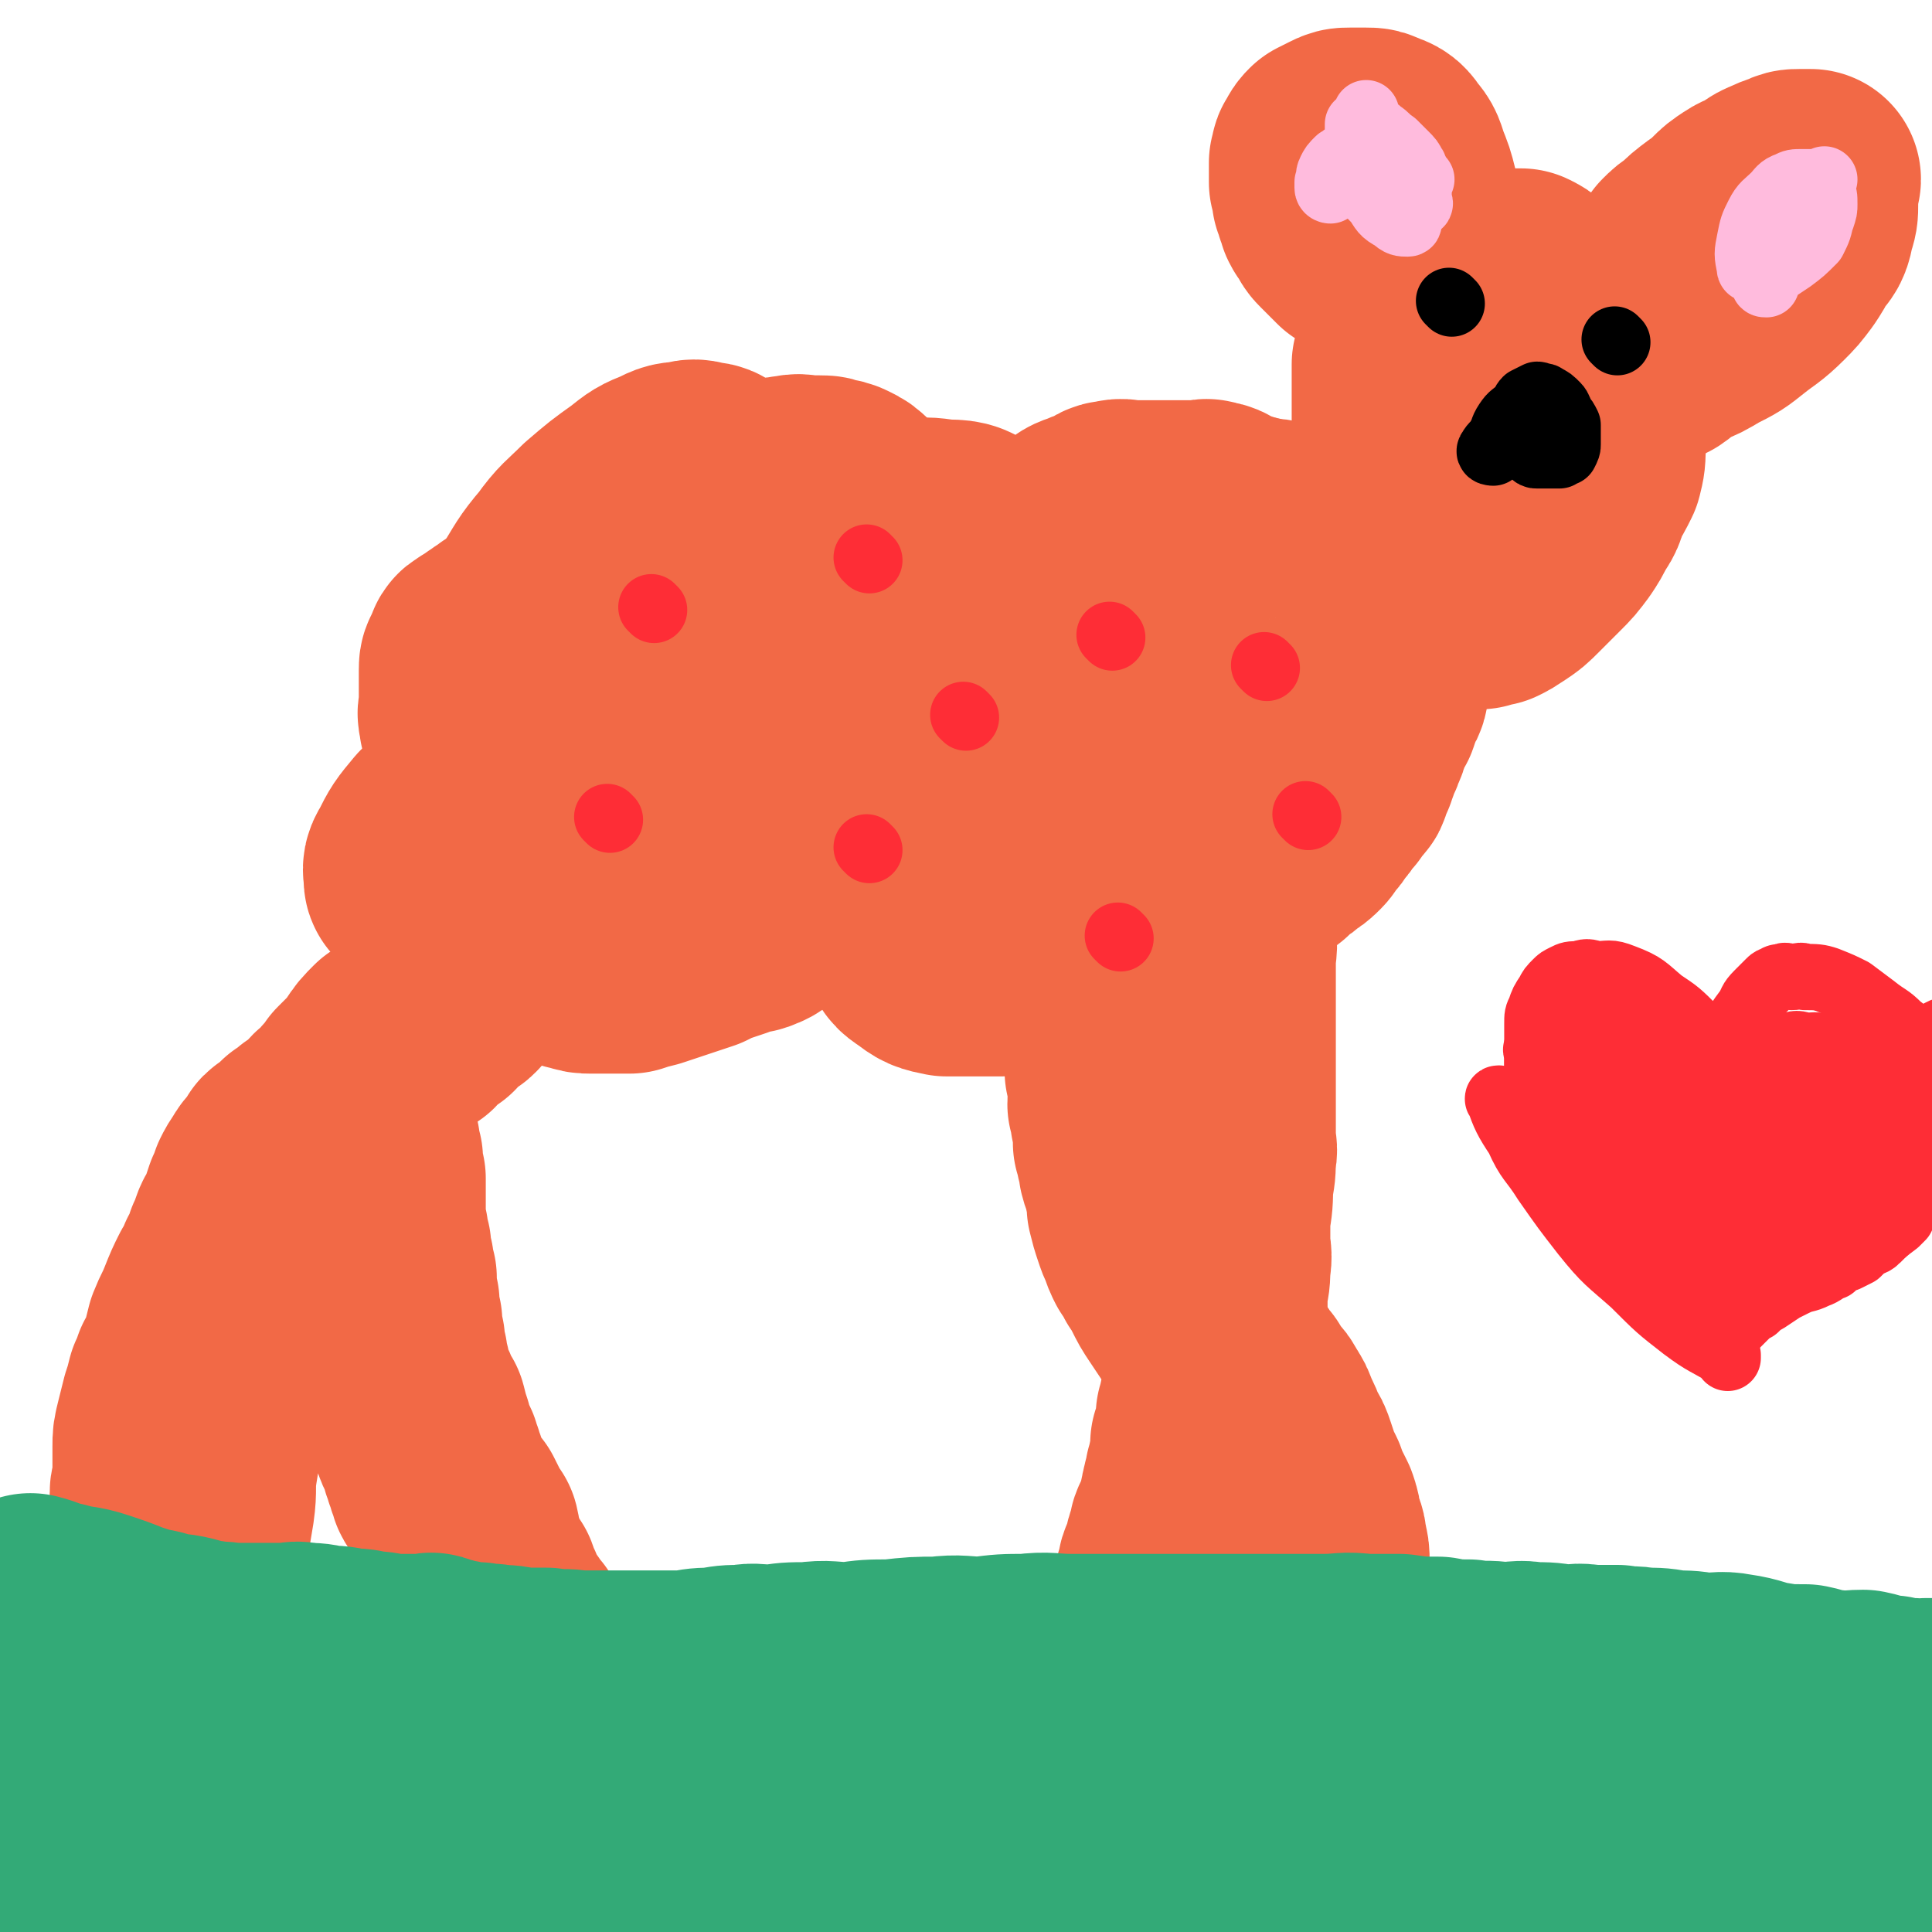
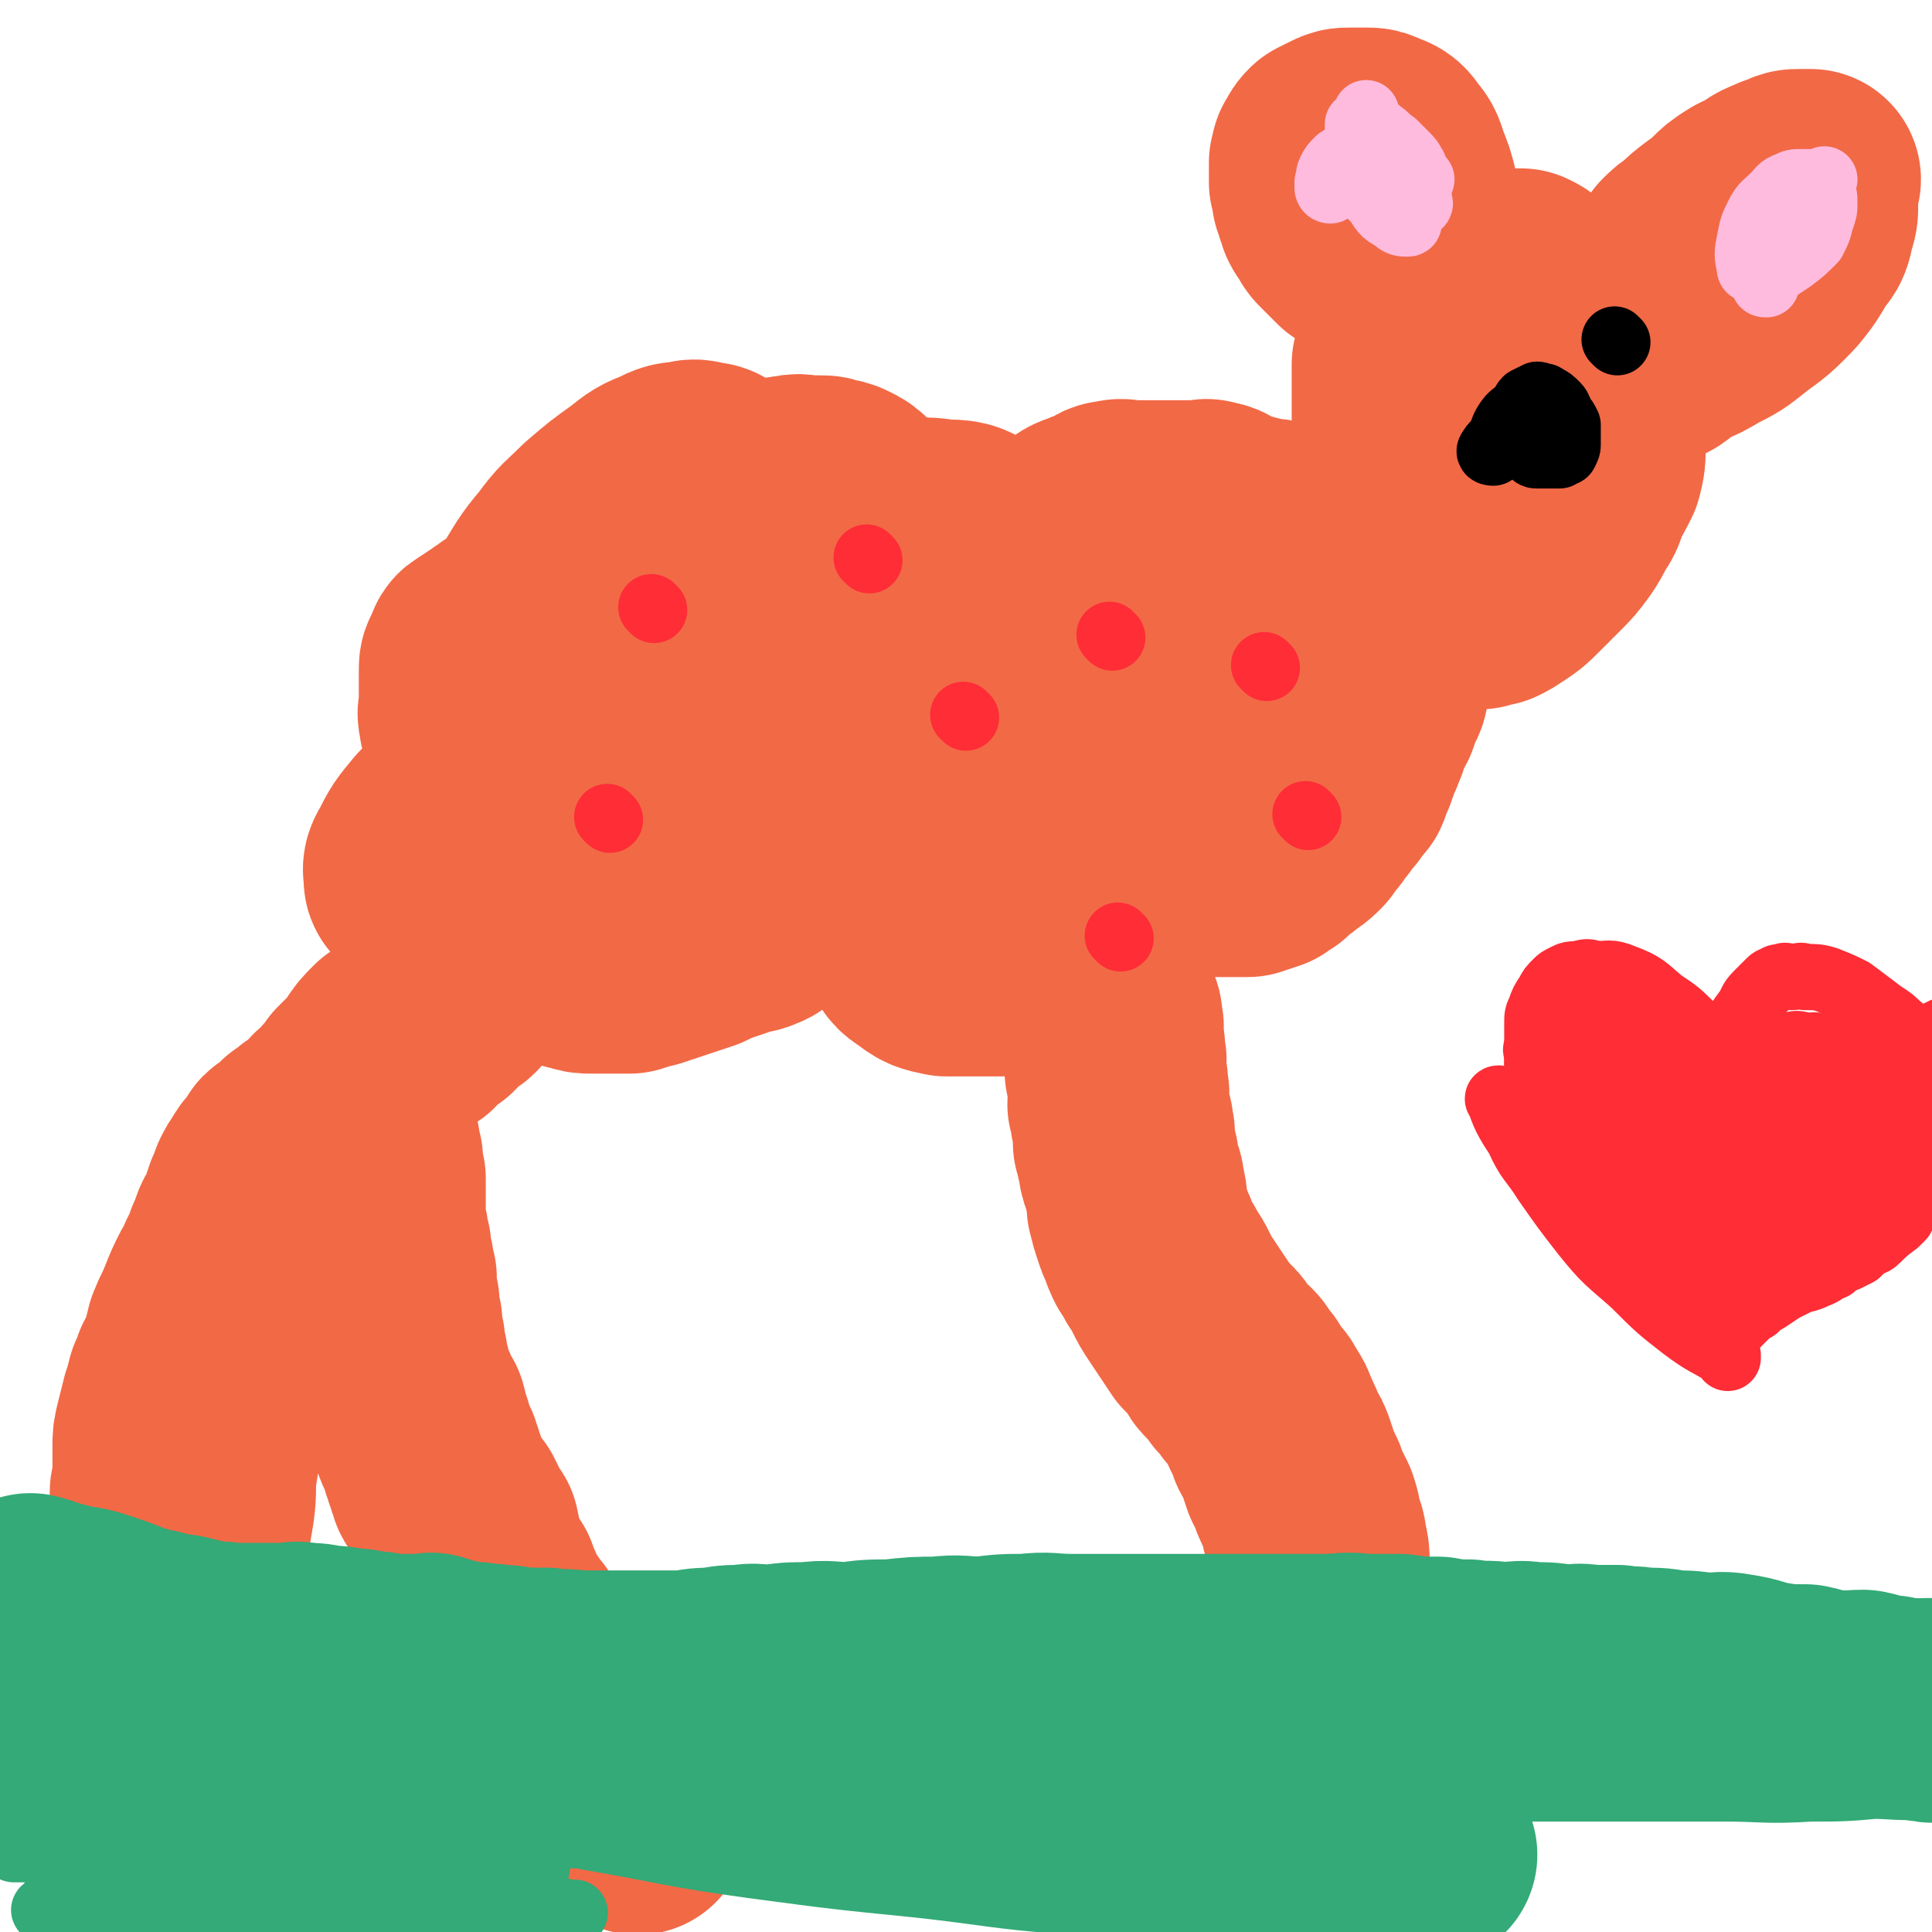
<svg xmlns="http://www.w3.org/2000/svg" viewBox="0 0 700 700" version="1.1">
  <g fill="none" stroke="#F26946" stroke-width="80" stroke-linecap="round" stroke-linejoin="round">
    <path d="M322,192c0,0 -1,-1 -1,-1 -1,11 2,13 -2,25 -4,11 -6,11 -14,20 -10,12 -10,12 -22,22 -10,8 -10,7 -22,14 -8,5 -8,5 -17,8 -6,3 -7,2 -13,4 -2,0 -3,1 -4,0 -1,-1 -1,-2 0,-4 2,-8 2,-9 6,-16 7,-9 7,-10 16,-18 10,-8 10,-8 21,-14 10,-6 10,-7 21,-11 8,-3 8,-3 16,-4 4,-1 4,0 8,0 0,0 0,0 1,0 " />
    <path d="M247,262c0,0 -1,-1 -1,-1 6,0 7,1 13,0 10,-1 10,-1 19,-3 10,-2 10,-2 20,-4 9,-2 9,-1 18,-3 7,-2 7,-2 15,-3 6,-1 6,-2 13,-2 4,-1 4,0 8,0 2,0 2,0 4,0 2,0 2,0 3,0 0,0 0,0 0,0 1,-1 1,-1 1,-1 1,-1 1,-1 1,-2 1,-1 1,-1 2,-2 1,-1 0,-1 0,-2 1,-2 1,-2 1,-3 1,-2 1,-2 1,-4 1,-2 0,-2 0,-3 0,-2 0,-2 0,-3 0,-1 0,-1 0,-2 0,-2 1,-2 0,-3 0,-2 0,-2 0,-3 -2,-2 -2,-2 -4,-3 -2,-1 -2,-1 -4,-2 -3,-2 -3,-2 -6,-3 -3,-2 -3,-2 -6,-3 -3,-1 -3,-1 -5,-2 -3,-1 -3,-1 -6,-2 -2,-1 -2,-1 -3,-2 -2,-1 -2,-1 -4,-2 -2,-1 -2,-1 -3,-2 -2,-1 -2,-1 -3,-1 -1,-1 -1,-1 -1,-1 -1,-1 -1,-1 -1,-2 -1,-1 -2,0 -2,-1 -2,-1 -1,-2 -2,-3 -2,-2 -2,-2 -3,-4 -2,-2 -2,-2 -3,-4 -2,-2 -2,-2 -4,-3 -2,-1 -2,-1 -4,-1 -2,-1 -2,-1 -4,-1 -2,0 -2,0 -4,0 -3,0 -3,-1 -6,0 -4,0 -4,1 -7,2 -3,1 -3,1 -6,2 -3,1 -3,1 -5,2 -3,1 -3,1 -5,2 -3,1 -3,0 -5,2 -2,1 -2,2 -4,3 -2,0 -2,0 -4,1 -2,0 -1,1 -3,2 -2,1 -2,1 -4,1 -2,2 -2,2 -5,3 -3,1 -3,1 -6,3 -3,1 -3,2 -6,4 -3,2 -3,2 -7,4 -2,1 -3,1 -5,3 -3,2 -3,2 -6,4 -2,2 -2,2 -5,4 -2,1 -3,1 -5,3 -3,1 -3,1 -6,3 -1,0 -2,0 -3,1 -2,1 -2,1 -4,3 -2,1 -1,1 -3,1 -2,2 -2,1 -4,3 -2,1 -2,1 -4,3 -1,0 -1,0 -2,1 -1,0 -1,1 -1,2 -1,1 -1,1 -1,2 -1,1 -1,1 -1,3 0,2 0,2 0,4 0,2 0,2 0,5 0,2 0,2 0,4 0,2 -1,2 0,4 0,2 0,2 1,4 0,2 1,2 2,3 1,2 1,2 2,4 1,2 1,2 2,4 1,2 1,2 2,5 0,1 0,2 1,4 0,3 0,3 1,7 0,4 0,4 0,8 0,5 0,5 0,9 0,4 0,4 0,7 0,3 0,3 0,5 0,3 -1,3 -1,5 -1,1 -1,1 -1,3 -1,2 -1,2 -1,3 -1,2 -1,2 -1,4 -1,1 -1,1 -1,2 -1,2 -1,2 -1,4 -1,2 -1,2 -1,3 -1,1 -1,1 -1,2 -1,1 -1,1 -1,3 0,1 0,1 0,3 -1,0 -2,0 -2,1 -1,1 0,1 -1,3 -1,1 -1,0 -2,2 -1,0 -1,1 -1,2 -1,1 -1,1 -2,1 -2,2 -2,1 -3,3 -2,1 -2,1 -3,3 -2,1 -2,1 -4,3 -2,1 -1,1 -3,3 -2,1 -3,1 -5,3 -2,1 -2,1 -4,2 -3,3 -3,3 -5,6 -2,3 -2,3 -4,5 -2,2 -2,2 -4,4 -2,3 -2,3 -4,5 -2,3 -2,3 -5,5 -2,2 -2,3 -4,4 -2,2 -2,2 -4,3 -2,2 -2,2 -4,3 -1,2 -1,2 -3,3 -1,2 -2,1 -3,2 -1,2 -1,2 -2,3 -1,2 -2,2 -3,4 -2,3 -2,3 -3,5 -1,3 -1,3 -2,5 -1,3 -1,3 -2,6 -1,3 -2,3 -3,6 -1,3 -1,3 -2,5 -1,4 -1,4 -3,7 -1,3 -1,3 -3,6 -2,4 -2,4 -4,9 -2,5 -2,4 -4,9 -1,4 -1,4 -2,8 -1,3 -1,3 -3,6 -1,3 -1,3 -2,5 -1,4 -1,4 -2,7 -1,4 -1,4 -2,8 -1,4 -1,4 -1,7 0,3 0,3 0,6 0,4 0,4 0,7 0,2 -1,2 -1,4 0,3 0,3 0,6 0,4 -1,4 -1,7 -1,5 -1,5 -1,10 -1,5 -1,5 -1,10 0,3 0,3 0,7 0,3 0,3 0,6 0,3 0,3 0,5 0,3 0,3 0,6 0,4 0,4 0,7 0,3 0,3 0,6 0,3 0,3 0,5 0,2 0,2 1,4 0,2 1,2 1,4 0,2 0,2 0,3 0,2 0,2 1,3 0,2 0,2 1,3 0,1 0,1 0,2 0,2 0,2 1,3 0,1 1,1 1,1 0,1 0,1 0,2 0,1 0,1 0,1 0,0 0,0 1,-1 1,0 1,0 2,0 0,0 0,0 0,0 1,0 1,0 1,0 0,0 1,1 1,0 0,-2 0,-2 0,-5 0,-4 0,-4 0,-8 0,-6 0,-6 0,-12 0,-6 -1,-6 0,-13 1,-8 2,-8 3,-17 1,-9 1,-9 2,-18 0,-5 0,-5 1,-10 1,-6 1,-6 2,-12 1,-7 0,-7 1,-14 1,-6 1,-6 2,-13 1,-5 1,-5 2,-11 1,-6 1,-6 2,-12 1,-6 1,-6 2,-12 0,-4 0,-4 1,-9 0,-4 0,-4 1,-7 1,-4 2,-4 3,-7 1,-3 0,-4 2,-7 1,-4 2,-4 4,-8 1,-4 1,-4 3,-8 1,-3 1,-3 3,-5 1,-3 1,-3 4,-5 1,-2 2,-2 4,-4 1,-1 1,-2 2,-3 2,-2 2,-2 4,-3 1,-1 1,-1 3,-2 1,-1 1,-1 2,-2 1,-2 1,-2 2,-3 0,-1 1,-1 2,-1 1,-1 1,-1 2,-1 0,-1 0,-1 1,-1 0,-1 0,0 0,0 1,0 1,0 2,0 0,0 0,0 0,0 1,0 1,-1 2,0 1,0 1,0 2,1 0,1 0,1 1,3 0,1 0,1 1,3 0,3 0,3 1,5 0,4 0,4 1,7 0,3 0,3 0,5 0,3 0,3 0,5 0,2 0,2 0,4 0,3 0,3 1,6 0,3 0,3 1,5 0,3 0,3 1,6 0,3 0,3 1,5 0,5 0,5 1,9 0,4 0,3 1,7 0,4 0,4 1,7 0,3 0,3 1,6 0,3 0,3 1,5 0,3 0,3 1,5 0,2 1,2 2,4 1,3 1,3 3,6 1,4 1,4 2,7 0,2 0,2 1,4 1,2 1,2 2,4 0,2 0,2 1,3 0,2 0,2 1,3 0,2 0,2 1,3 0,2 0,2 1,3 1,2 1,2 2,4 2,2 2,2 3,3 1,2 1,2 2,4 1,3 1,3 3,5 1,4 0,4 2,8 0,3 0,3 2,5 1,3 1,3 3,5 1,3 1,3 2,5 0,2 0,2 1,3 1,2 1,2 2,3 1,2 1,2 2,3 0,1 1,1 1,2 1,1 1,1 2,2 1,2 1,2 2,3 1,2 1,2 2,3 0,1 0,1 1,2 0,2 0,2 1,3 0,2 1,2 2,3 0,1 0,1 1,2 0,2 0,2 1,3 0,2 0,2 1,3 0,2 1,2 2,4 1,3 0,3 2,5 1,2 1,2 3,4 1,2 2,2 3,4 2,2 2,2 3,4 2,2 2,2 4,4 2,2 3,2 4,4 3,3 2,3 4,6 2,3 2,3 4,6 2,2 1,2 3,4 0,1 1,1 1,2 0,0 0,1 0,1 -2,-2 -1,-3 -3,-5 -2,-3 -2,-3 -4,-5 -2,-3 -3,-2 -4,-5 -1,-3 -1,-3 -1,-5 0,0 0,0 0,-1 " />
    <path d="M204,340c0,0 -1,-1 -1,-1 0,1 0,1 1,2 0,2 0,3 2,4 1,2 1,3 3,3 3,1 3,1 5,1 4,0 4,0 7,0 4,0 4,0 7,0 3,-1 3,-1 7,-2 3,-1 3,-1 6,-2 3,-1 3,-1 6,-2 3,-1 3,-1 6,-2 2,-1 2,-1 4,-2 3,-1 3,-1 6,-2 3,-1 3,-1 5,-2 3,-1 3,0 5,-1 3,-1 3,-2 5,-3 3,-2 3,-2 5,-3 4,-1 4,-1 7,-2 3,-1 3,-2 5,-3 3,-2 3,-2 6,-3 3,-2 3,-2 6,-3 3,-2 3,-1 5,-3 3,-2 3,-2 5,-4 2,-2 2,-2 4,-3 3,-2 3,-1 5,-3 2,-1 2,-2 4,-3 2,-1 2,-1 3,-2 1,-1 1,-1 2,-2 1,-1 1,-1 2,-1 1,0 1,-1 1,-1 -2,-1 -3,-2 -6,-2 -7,-1 -8,-1 -15,-1 -11,-1 -11,-1 -22,0 -16,1 -16,1 -31,4 -17,4 -17,4 -34,8 -15,4 -15,4 -30,7 -13,3 -13,3 -25,5 -8,2 -8,2 -16,2 -4,1 -4,1 -8,1 -1,0 -1,0 -1,-1 0,-3 -1,-3 1,-6 3,-6 3,-6 8,-12 6,-6 7,-5 14,-10 9,-6 9,-5 17,-11 7,-5 7,-6 13,-11 4,-3 4,-3 8,-7 2,-1 2,-1 4,-3 0,0 1,-1 0,-1 -4,3 -5,4 -10,7 -4,4 -4,4 -9,7 -4,3 -4,4 -8,6 -2,2 -2,1 -5,2 -1,1 -1,1 -2,1 0,0 -1,0 -1,0 0,-6 0,-6 1,-12 1,-7 1,-7 3,-14 3,-7 4,-7 7,-14 4,-8 3,-8 7,-15 4,-7 4,-8 8,-14 3,-5 3,-5 7,-10 2,-2 2,-2 4,-4 2,-1 2,-1 4,-1 1,0 2,-1 2,0 2,1 3,2 4,4 1,4 1,5 1,9 -1,6 -1,6 -3,11 -2,5 -3,5 -7,10 -4,5 -4,5 -9,9 -5,4 -5,4 -11,8 -4,3 -4,3 -9,5 -1,1 -1,1 -3,2 0,0 -1,0 -1,0 0,-2 0,-2 0,-5 0,-5 0,-6 1,-11 3,-10 3,-10 8,-19 5,-8 5,-9 11,-16 5,-7 6,-7 12,-13 7,-6 7,-6 14,-11 5,-4 5,-4 10,-6 4,-2 4,-2 8,-2 2,-1 3,-1 5,0 3,0 3,0 5,2 3,3 3,4 3,7 2,5 2,5 2,11 0,8 0,8 -1,17 -1,7 -1,7 -3,15 -2,7 -3,7 -6,13 -2,6 -2,6 -5,12 -1,3 -2,3 -3,6 -1,1 -3,4 -2,3 4,-5 5,-8 11,-14 8,-9 8,-9 17,-18 10,-8 9,-9 20,-17 9,-6 9,-6 19,-11 8,-3 8,-3 17,-5 7,-1 7,-1 14,0 5,0 7,0 10,3 4,4 4,5 5,11 2,8 2,9 0,16 -2,11 -3,11 -8,21 -6,12 -7,12 -14,24 -7,10 -8,10 -15,20 -7,9 -7,9 -14,18 -5,6 -4,6 -9,12 -1,2 -1,2 -3,4 0,0 -1,0 -1,0 8,-4 9,-3 17,-8 10,-6 10,-7 20,-14 10,-7 10,-7 20,-13 9,-6 9,-6 18,-11 7,-4 7,-4 15,-8 2,-1 2,-1 5,-1 1,0 2,-1 2,0 -1,2 -1,3 -3,7 -4,5 -4,5 -8,11 -4,6 -4,6 -8,12 -3,4 -3,4 -5,9 -1,2 -1,2 -2,4 0,1 0,2 0,2 7,-4 7,-5 14,-9 6,-4 6,-4 12,-8 3,-2 3,-2 7,-5 2,-1 2,-1 3,-2 1,0 1,-1 1,0 -4,8 -4,9 -9,17 -4,6 -4,6 -10,11 -3,4 -3,4 -7,7 -2,2 -2,2 -3,3 -1,0 -2,0 -2,0 1,-5 2,-6 5,-10 4,-7 4,-7 10,-13 4,-6 5,-5 10,-10 4,-5 4,-5 9,-10 4,-4 4,-4 8,-8 3,-5 3,-5 6,-10 3,-4 3,-3 5,-8 1,-2 1,-2 1,-5 1,-2 1,-2 0,-5 0,-2 1,-2 0,-4 -2,-3 -3,-3 -5,-5 -3,-3 -3,-3 -6,-5 -3,-2 -3,-2 -6,-4 -4,-2 -4,-2 -8,-4 -4,-2 -4,-2 -7,-4 -3,-2 -3,-2 -6,-5 -2,-2 -2,-2 -4,-4 -1,-1 -2,-1 -2,-2 -1,-1 0,-1 -1,-3 0,-1 0,-1 0,-2 0,-2 0,-2 0,-3 2,-3 2,-3 4,-5 3,-2 3,-2 6,-4 2,-2 2,-2 5,-3 2,-1 3,-1 5,-2 3,-1 2,-2 5,-2 3,-1 3,0 5,0 2,0 2,0 4,0 2,0 2,0 4,0 2,0 2,0 4,0 3,0 3,0 5,0 2,0 2,0 3,0 2,0 2,0 3,0 2,0 2,0 3,0 2,0 2,-1 3,0 3,0 3,1 5,2 2,1 2,1 4,2 2,0 2,0 4,1 3,0 3,1 5,2 3,0 3,-1 6,0 3,0 3,1 6,2 2,1 2,1 5,2 2,0 2,0 5,1 3,0 2,1 5,2 2,0 2,-1 4,0 2,1 2,1 4,2 2,1 2,1 4,2 2,1 2,1 3,3 1,1 1,0 2,2 1,0 1,1 1,2 1,2 1,2 2,3 1,1 1,1 1,2 1,2 1,2 1,4 0,1 0,1 0,3 0,2 0,2 0,3 0,3 1,3 0,5 0,3 0,3 -1,5 0,3 -1,3 -2,5 -1,3 -1,3 -2,6 -1,3 0,4 -2,6 -1,3 -1,3 -2,6 -2,3 -2,3 -3,6 -1,2 0,2 -2,5 0,2 -1,2 -2,4 0,2 0,2 -1,4 0,2 -1,1 -2,3 0,0 1,1 0,2 0,1 0,1 -1,2 0,0 0,0 -1,1 -1,1 -1,1 -2,3 -1,1 -1,1 -2,2 -1,2 -1,2 -3,4 -1,2 -1,2 -3,4 -1,1 -1,2 -2,3 -2,2 -2,2 -4,3 -2,2 -2,2 -4,3 -2,2 -2,2 -3,3 -2,1 -2,1 -3,2 -2,0 -2,0 -3,1 -2,0 -2,0 -3,1 -1,0 -1,0 -3,0 -1,0 -1,0 -3,0 -1,0 -1,0 -3,0 -2,0 -2,0 -4,0 -3,0 -3,0 -5,0 -2,0 -2,0 -4,0 -3,0 -3,0 -5,0 -3,0 -3,0 -5,0 -3,0 -3,0 -6,0 -3,0 -3,0 -5,0 -4,0 -4,-1 -7,0 -4,0 -4,1 -7,2 -4,0 -4,0 -8,1 -4,1 -4,1 -7,3 -3,1 -3,0 -6,2 -2,0 -2,1 -4,2 -2,1 -3,0 -4,2 -2,0 -1,1 -2,2 -1,0 -1,-1 -2,0 -1,0 -1,0 -1,1 -1,0 0,0 -1,1 0,0 0,0 0,1 0,1 0,1 0,3 0,1 0,1 0,2 0,1 0,1 0,3 0,1 0,1 0,2 0,0 0,1 0,1 1,1 2,1 3,2 2,0 2,1 3,2 3,0 3,-1 5,0 3,0 3,1 6,2 3,0 3,0 5,1 3,0 3,1 5,2 2,0 2,0 4,1 2,1 2,1 3,3 2,1 2,0 3,2 2,1 2,1 2,3 1,1 1,2 1,3 1,2 2,2 2,4 1,1 1,1 1,3 1,3 0,3 0,5 1,4 1,4 1,7 1,3 0,3 0,6 1,3 1,3 1,6 1,3 0,3 0,6 1,3 1,3 1,5 1,2 1,2 1,4 1,2 0,2 0,5 1,2 1,1 1,4 1,2 1,2 1,5 1,4 2,4 2,7 1,4 1,4 1,7 1,4 1,4 2,7 1,3 1,3 2,5 1,3 1,3 2,5 2,3 2,3 3,5 2,3 2,3 3,5 2,4 2,4 4,7 2,3 2,3 4,6 2,3 2,3 4,6 2,2 2,2 3,3 2,2 2,2 3,4 1,2 1,2 2,3 2,2 2,1 3,2 2,2 1,2 2,4 2,1 2,1 3,3 1,2 1,2 2,3 2,2 2,2 3,4 2,3 2,3 3,6 2,4 2,4 3,7 2,3 2,3 3,6 1,3 1,3 2,6 1,2 1,2 2,4 1,3 1,3 2,5 1,2 1,2 2,4 1,3 1,3 1,5 1,4 2,4 2,7 1,4 1,4 1,7 0,4 0,4 0,7 0,3 0,3 0,5 0,3 0,3 0,5 0,3 0,3 0,5 0,2 0,2 0,3 0,3 1,3 0,5 0,4 0,4 -1,7 0,4 -1,4 -2,7 0,4 0,4 -1,7 0,3 -1,3 -1,6 -1,2 -1,2 -2,4 0,3 0,3 -1,5 0,2 0,2 0,4 0,2 0,2 0,4 0,1 0,1 0,2 0,2 0,2 0,3 0,2 0,2 0,3 0,2 0,2 0,3 0,1 0,1 0,2 0,2 0,2 0,4 0,2 1,2 0,3 0,2 0,2 -1,3 0,1 0,1 0,1 0,1 1,3 0,2 -1,-5 -2,-6 -4,-13 -1,-5 0,-5 -1,-9 0,0 0,0 0,-1 " />
-     <path d="M443,334c0,0 -1,-1 -1,-1 0,2 2,3 2,6 1,4 0,5 0,9 0,3 0,3 0,7 0,2 0,2 0,5 0,3 0,3 0,6 0,2 0,2 0,4 0,3 0,3 0,5 0,4 0,4 0,7 0,4 0,4 0,8 0,4 0,4 0,8 0,3 0,3 0,7 0,4 0,4 0,7 0,4 1,4 0,7 0,5 0,5 -1,10 0,6 0,6 -1,12 0,4 0,4 0,9 0,4 1,4 0,9 0,4 0,4 -1,8 0,5 0,5 0,10 0,3 1,3 0,7 0,4 0,4 -1,7 0,3 1,3 0,5 0,3 0,3 0,5 -1,2 0,2 -1,4 0,2 0,2 -1,4 0,2 0,2 -1,4 0,4 0,4 -1,7 0,2 0,2 -1,3 0,2 0,2 0,4 -1,2 0,2 -1,4 0,2 0,2 -1,4 0,3 -1,3 -1,5 -1,2 0,2 -1,4 0,2 0,2 -1,4 0,2 -1,2 -1,4 -2,3 -2,3 -2,6 -2,3 -1,3 -2,7 -1,3 -2,2 -2,5 -1,3 -1,3 -2,7 0,3 0,3 -1,5 0,3 -1,3 -1,6 -1,3 -2,3 -2,6 -2,4 -2,4 -2,8 -1,5 -1,5 -1,10 -1,4 -1,4 -2,9 0,4 0,4 0,8 -1,3 0,3 -1,7 0,3 0,3 -1,7 0,4 0,4 -1,8 0,2 0,1 -1,3 0,1 0,1 0,1 0,1 0,1 0,1 0,1 0,1 0,1 0,1 0,1 0,1 0,1 0,1 0,1 0,1 0,1 0,1 " />
    <path d="M330,329c0,0 -1,-1 -1,-1 0,2 0,3 1,6 0,3 -1,4 0,6 1,4 1,4 4,6 4,3 4,3 9,4 5,0 5,0 10,0 5,0 5,0 10,0 6,-1 5,-2 11,-3 6,-2 6,-2 12,-4 3,-1 3,-1 6,-1 0,0 0,0 0,0 " />
    <path d="M511,171c0,0 -1,0 -1,-1 -1,-1 0,-1 -1,-3 0,-3 0,-3 -1,-7 0,-4 0,-4 0,-8 0,-4 0,-4 0,-8 0,-4 0,-4 0,-8 0,-2 0,-2 0,-4 1,-2 1,-2 2,-4 1,-2 0,-2 1,-4 1,-3 1,-3 3,-5 2,-2 2,-2 4,-4 2,-2 2,-2 5,-4 2,-2 2,-1 5,-3 2,-1 2,-2 5,-3 2,-1 2,-1 5,-2 3,-1 3,0 6,-1 1,0 1,-1 2,-1 1,0 1,0 2,0 1,0 1,0 1,0 1,0 1,0 1,0 1,0 1,0 1,0 2,1 2,1 3,2 2,1 2,1 4,4 2,2 2,2 4,5 2,2 1,2 3,5 2,3 2,3 4,6 2,2 2,2 4,4 2,3 2,3 3,6 1,2 2,2 2,5 1,3 0,3 0,6 0,4 0,4 0,8 0,5 1,5 0,9 0,5 0,5 -1,9 -2,4 -2,4 -4,7 -2,5 -1,5 -4,9 -2,4 -2,4 -4,7 -3,4 -3,4 -6,7 -4,4 -4,4 -8,8 -3,3 -3,3 -6,5 -3,2 -3,2 -5,3 -2,0 -2,0 -4,1 0,0 0,0 -1,0 0,0 0,0 0,0 0,-1 0,-2 0,-3 0,-1 0,-1 0,-2 0,0 0,0 0,0 " />
    <path d="M539,110c0,0 -1,0 -1,-1 -3,-1 -3,-2 -6,-3 -2,-1 -2,-1 -4,-2 -2,-1 -2,-1 -4,-2 -3,-1 -2,-2 -5,-3 -2,-1 -2,0 -5,-1 -3,-1 -3,-1 -6,-2 -3,-1 -3,0 -5,-1 -3,-1 -2,-2 -4,-3 -2,-1 -3,0 -5,-1 -1,-1 -1,-1 -3,-2 -1,-1 -1,-1 -3,-3 -1,-1 -1,-1 -3,-3 -1,-1 -1,-1 -2,-3 -1,-2 -1,-1 -2,-3 0,-1 0,-2 -1,-3 0,-1 0,-1 -1,-3 0,-1 1,-1 0,-3 0,-1 0,-1 -1,-2 0,-2 0,-2 0,-3 0,-1 0,-1 0,-2 0,-1 0,-1 0,-2 1,-2 0,-2 1,-3 1,-2 1,-2 2,-3 2,-1 2,-1 4,-2 2,-1 2,-1 4,-1 2,0 2,0 3,0 2,0 2,0 3,0 2,0 2,0 4,1 3,1 3,1 5,4 2,2 2,3 3,6 2,5 2,5 3,9 1,4 1,4 2,8 1,4 1,4 2,8 1,3 1,3 2,6 1,3 1,3 2,6 1,3 1,3 3,5 1,1 2,1 3,2 1,0 1,0 1,1 0,0 0,0 0,0 " />
    <path d="M602,106c-1,0 -1,0 -1,-1 0,-1 0,-1 1,-2 1,-2 1,-2 3,-4 2,-3 2,-3 4,-6 2,-2 2,-2 5,-4 3,-3 3,-3 7,-6 3,-2 3,-2 6,-5 2,-2 2,-2 5,-4 3,-2 3,-1 6,-3 2,-1 2,-2 5,-3 2,-1 2,-1 5,-2 2,-1 2,-1 4,-1 1,0 1,0 3,0 0,0 1,0 1,0 0,1 -1,1 -1,3 0,3 0,3 0,6 0,3 0,3 -1,6 -1,5 -1,5 -4,8 -2,4 -2,4 -4,7 -3,4 -3,4 -6,7 -5,5 -6,5 -11,9 -5,4 -5,4 -11,7 -5,3 -5,3 -10,5 -4,2 -4,3 -7,5 -5,1 -5,1 -9,3 -2,0 -2,0 -4,0 0,0 0,0 0,0 " />
  </g>
  <g fill="none" stroke="#000000" stroke-width="24" stroke-linecap="round" stroke-linejoin="round">
-     <path d="M526,110c0,0 -1,-1 -1,-1 " />
    <path d="M586,124c0,0 -1,-1 -1,-1 " />
    <path d="M541,164c0,0 -2,0 -1,-1 1,-2 2,-2 3,-4 2,-3 1,-3 3,-6 2,-3 2,-2 5,-5 1,-1 1,-2 2,-3 2,-1 2,-1 4,-2 1,0 1,1 1,1 1,0 1,-1 2,0 2,1 2,1 4,3 1,1 1,2 2,4 1,1 1,1 2,3 0,1 0,1 0,2 0,0 0,0 0,1 0,1 0,1 0,2 0,0 0,0 0,1 0,0 0,0 0,1 0,1 0,1 -1,3 0,0 -1,0 -2,1 -1,0 -1,0 -3,0 -1,0 -1,0 -3,0 -1,0 -1,0 -2,0 -1,0 -1,0 -2,-1 0,-1 -1,-1 -1,-2 0,-1 0,-2 0,-3 0,-1 0,-1 0,-3 0,-1 0,-1 0,-1 1,-1 1,-1 2,-1 2,0 2,0 3,0 1,0 1,0 2,0 " />
  </g>
  <g fill="none" stroke="#FFBBDD" stroke-width="24" stroke-linecap="round" stroke-linejoin="round">
    <path d="M515,65c0,0 -1,-1 -1,-1 0,1 0,2 0,4 0,1 0,1 0,3 0,1 0,1 0,2 0,0 1,1 0,1 -2,-1 -3,-2 -6,-4 -3,-2 -3,-3 -5,-6 -2,-2 -3,-2 -4,-5 -2,-2 -2,-2 -3,-5 -1,-1 -1,-1 -1,-3 0,-1 0,-1 0,-2 0,0 0,-1 0,-1 " />
    <path d="M482,69c0,0 -1,0 -1,-1 0,-1 0,-1 0,-2 1,-2 0,-2 1,-4 1,-2 1,-2 3,-4 2,-1 2,-2 4,-2 2,-1 2,0 4,0 2,0 2,0 4,1 3,2 3,2 5,5 3,3 2,4 4,8 2,3 2,2 3,6 1,1 1,2 1,4 0,0 1,1 0,1 -2,0 -3,0 -5,-2 -4,-2 -4,-3 -6,-6 -3,-3 -3,-3 -5,-7 -1,-3 -1,-3 -2,-6 0,-2 0,-2 0,-5 0,-2 0,-2 0,-4 0,-1 0,-1 0,-3 0,-1 0,-1 0,-2 0,0 0,-1 0,-1 1,0 2,0 3,1 3,1 3,0 5,2 3,2 2,2 5,4 2,2 2,2 4,4 2,2 2,2 3,4 1,1 0,1 0,2 0,1 0,1 0,2 0,0 0,0 0,0 0,1 0,1 0,1 -1,0 -1,1 -3,1 -2,0 -2,1 -4,0 -3,-1 -3,-1 -4,-3 -4,-5 -4,-5 -5,-10 -2,-6 -1,-6 -1,-12 0,0 0,0 0,0 " />
    <path d="M640,103c-1,0 -1,0 -1,-1 -1,-1 0,-2 0,-4 0,-4 0,-4 0,-8 0,-4 0,-4 1,-9 1,-3 1,-4 4,-7 1,-2 2,-2 4,-3 2,-2 2,-2 5,-3 1,-1 1,-1 3,-2 1,0 0,1 1,1 1,0 1,0 2,0 0,0 0,0 1,0 0,1 0,1 0,2 1,2 1,2 1,5 0,2 0,2 -1,5 -2,3 -2,3 -5,6 -2,2 -3,2 -6,4 -1,1 -1,1 -3,2 -1,0 -1,0 -2,1 -1,0 -1,0 -1,0 -1,-1 0,-2 0,-4 1,-3 1,-4 3,-7 2,-4 2,-4 6,-8 2,-3 2,-3 5,-5 1,-1 1,0 2,-1 1,-1 2,-2 2,-2 -1,3 -1,4 -3,8 -3,6 -4,6 -7,11 -3,4 -3,4 -7,7 -2,3 -1,3 -4,5 -1,1 -1,0 -3,1 -1,0 -1,0 -2,0 -1,0 -1,1 -1,0 -1,-5 -1,-5 0,-10 1,-5 1,-5 3,-9 2,-4 3,-4 6,-7 2,-2 2,-3 5,-4 2,-1 2,-1 5,-1 1,0 1,0 3,0 1,0 1,0 2,1 1,2 2,2 2,5 1,3 1,3 0,6 -1,5 -1,5 -3,9 -4,4 -4,4 -8,7 -3,2 -3,2 -6,4 -1,0 -1,0 -3,1 0,0 0,0 0,0 0,-4 0,-5 0,-9 0,-2 0,-3 0,-4 " />
  </g>
  <g fill="none" stroke="#FE2D36" stroke-width="24" stroke-linecap="round" stroke-linejoin="round">
    <path d="M237,221c0,0 -1,-1 -1,-1 " />
    <path d="M403,231c0,0 -1,-1 -1,-1 " />
    <path d="M221,297c0,0 -1,-1 -1,-1 " />
    <path d="M350,260c0,0 -1,-1 -1,-1 " />
    <path d="M315,203c0,0 -1,-1 -1,-1 " />
-     <path d="M315,308c0,0 -1,-1 -1,-1 " />
    <path d="M474,296c0,0 -1,-1 -1,-1 " />
    <path d="M459,242c0,0 -1,-1 -1,-1 " />
    <path d="M406,340c0,0 -1,-1 -1,-1 " />
    <path d="M683,446c-1,0 -1,-1 -1,-1 " />
    <path d="M560,406c0,0 -1,0 -1,-1 -1,-1 0,-1 -1,-3 0,-4 -1,-4 -1,-8 0,-4 0,-4 0,-9 0,-3 0,-3 0,-7 0,-3 0,-3 0,-7 0,-3 0,-3 1,-5 1,-3 1,-3 3,-6 1,-2 1,-2 3,-4 1,-1 1,-1 3,-2 2,-1 2,-1 5,-1 3,-1 3,-1 6,0 5,0 5,-1 10,1 8,3 8,4 14,9 6,4 6,4 12,10 4,4 3,5 7,10 2,4 2,4 4,8 1,3 1,4 1,7 0,4 1,4 0,7 0,3 0,3 -2,5 -1,3 0,4 -3,6 -1,2 -2,2 -5,3 -1,1 -1,1 -3,1 -1,1 -1,1 -3,1 0,0 0,0 0,0 0,-5 -1,-5 0,-9 1,-6 1,-6 4,-12 2,-7 2,-7 5,-13 4,-7 5,-6 9,-12 2,-5 2,-5 5,-9 2,-3 1,-3 4,-6 2,-2 2,-2 4,-4 1,-1 1,-1 2,-1 1,-1 1,-1 3,-1 1,-1 1,0 3,0 3,0 3,-1 5,0 4,0 5,0 8,1 5,2 5,2 9,4 4,3 4,3 8,6 5,4 5,3 9,7 4,3 4,3 7,7 2,4 2,4 3,8 1,4 1,4 2,8 0,4 0,4 0,8 0,5 -1,5 -2,10 -1,6 -1,6 -4,11 -2,5 -2,5 -4,10 -3,5 -4,5 -7,9 -3,3 -3,3 -5,5 0,1 0,1 0,1 " />
    <path d="M544,399c0,0 -2,-1 -1,-1 2,6 3,8 7,14 4,9 5,8 10,16 7,10 7,10 14,19 8,10 9,10 18,18 9,9 9,9 18,16 8,6 8,5 16,10 0,0 0,0 0,1 " />
    <path d="M625,485c-1,0 -2,0 -1,-1 1,-2 2,-1 4,-3 2,-2 2,-2 4,-4 2,-2 2,-2 4,-3 2,-2 2,-2 4,-3 3,-2 3,-2 6,-4 2,-1 2,-1 4,-2 4,-2 4,-1 8,-3 3,-1 3,-2 6,-3 2,-2 2,-2 5,-3 2,-1 2,-1 4,-2 1,-1 1,-1 2,-2 2,-2 3,-1 5,-3 3,-3 3,-3 7,-6 1,-1 1,-1 2,-2 " />
    <path d="M565,386c0,0 -2,-1 -1,-1 3,2 4,3 9,5 4,3 4,3 8,6 3,3 3,3 7,7 3,4 3,4 6,8 2,3 1,3 3,7 1,3 1,3 2,6 1,3 1,3 2,5 0,0 -1,0 -1,0 -2,-3 -2,-3 -3,-7 -3,-4 -3,-4 -5,-9 -3,-4 -2,-5 -4,-9 -1,-3 -2,-3 -3,-5 0,-1 0,-1 0,-2 0,-1 0,-1 0,-1 4,6 5,6 8,12 5,8 4,9 9,17 3,6 3,6 6,13 1,2 1,2 1,5 0,1 1,3 0,2 -4,-4 -6,-5 -10,-11 -4,-5 -4,-5 -7,-11 -4,-6 -4,-6 -6,-12 -3,-4 -2,-4 -4,-9 -1,-4 0,-4 -1,-8 0,-2 0,-2 0,-5 0,-1 0,-1 0,-2 0,-1 0,-1 0,-1 3,1 4,0 6,2 6,5 6,5 11,11 4,5 4,5 8,12 3,3 2,3 4,7 1,2 1,2 1,3 0,2 1,3 0,4 -1,0 -2,0 -3,0 -4,0 -4,0 -7,0 -5,-1 -5,-1 -9,-1 -4,-1 -4,-1 -7,-2 -4,-2 -4,-2 -8,-5 -2,-2 -2,-3 -3,-6 -2,-2 -2,-2 -3,-5 0,-1 0,-2 0,-3 0,-2 0,-2 0,-3 1,-1 1,-1 2,-1 4,0 5,-1 9,1 6,5 6,5 10,12 5,6 5,6 8,13 3,6 2,6 4,13 1,3 1,3 1,6 0,1 0,1 0,2 0,1 0,1 0,1 -2,-3 -2,-4 -4,-8 -3,-7 -3,-7 -6,-13 -3,-6 -3,-7 -7,-13 -2,-5 -2,-5 -5,-10 -1,-3 -1,-3 -3,-7 0,-2 0,-2 -1,-4 0,-1 0,-1 0,-2 0,-1 0,-2 0,-2 10,5 11,6 21,13 7,5 7,6 14,12 5,5 5,5 10,11 3,4 3,4 5,8 1,2 1,2 1,4 0,1 1,2 0,2 -3,0 -4,0 -8,-1 -7,-2 -7,-2 -13,-6 -6,-4 -6,-5 -12,-10 -4,-3 -4,-3 -7,-7 -3,-4 -4,-4 -6,-8 -1,-3 -1,-3 -2,-7 0,-3 0,-3 0,-7 0,-3 0,-3 0,-7 0,-2 0,-2 0,-4 0,-1 1,-1 1,-2 0,-1 0,-2 0,-2 4,3 6,3 10,7 6,8 5,9 10,17 5,9 5,9 10,17 3,5 3,5 6,11 1,3 1,3 2,5 0,1 1,2 0,2 -4,0 -5,0 -9,-2 -6,-3 -5,-3 -10,-6 -5,-3 -6,-3 -9,-7 -4,-4 -3,-5 -6,-9 -1,-3 -2,-3 -4,-6 -1,-3 0,-3 -1,-6 0,-2 0,-2 0,-4 0,-2 0,-2 0,-3 0,-1 0,-2 0,-2 4,3 6,3 10,7 4,5 4,6 8,11 3,4 3,4 6,9 1,3 1,3 3,5 1,1 0,2 1,3 0,0 1,0 1,0 -6,-5 -7,-5 -12,-12 -5,-6 -4,-7 -7,-14 -3,-4 -3,-4 -5,-9 -1,-3 0,-3 -1,-6 0,-1 0,-1 0,-2 0,-1 0,-1 0,-2 0,-1 0,-1 0,-1 2,6 2,6 5,12 3,6 3,6 6,12 3,5 3,5 6,10 2,4 2,5 4,9 2,5 2,5 4,9 1,3 1,3 2,6 0,2 0,2 0,4 0,0 0,0 0,0 -5,-2 -6,-2 -10,-6 -6,-4 -5,-5 -9,-11 -4,-5 -5,-5 -8,-11 -2,-5 -2,-5 -4,-11 -1,-3 0,-3 -1,-7 0,-2 0,-2 0,-4 0,-1 0,-1 0,-2 0,-1 0,-1 0,-1 6,6 7,5 12,12 7,10 6,10 13,21 6,9 6,9 11,19 4,7 4,7 7,13 1,3 2,3 3,5 0,1 1,2 0,2 -3,-1 -4,-2 -7,-5 -9,-7 -9,-7 -17,-15 -7,-7 -6,-7 -13,-15 -6,-6 -6,-6 -12,-12 -4,-4 -4,-4 -7,-8 -3,-2 -3,-2 -5,-5 -1,-2 -1,-2 -2,-4 0,-2 0,-2 0,-3 0,-2 0,-2 0,-3 0,-1 0,-2 0,-2 7,6 9,6 15,14 9,11 8,12 15,24 7,10 7,10 13,21 3,5 3,5 5,11 1,2 1,2 1,5 0,0 0,0 0,0 -3,-2 -3,-2 -7,-5 -7,-7 -7,-6 -13,-14 -7,-7 -6,-8 -13,-16 -6,-7 -6,-7 -11,-15 -5,-6 -5,-6 -8,-12 -2,-4 -3,-4 -4,-8 0,-3 0,-4 0,-7 0,-3 0,-3 0,-5 0,-1 -1,-2 0,-2 5,1 6,1 11,4 5,4 4,6 9,11 3,5 4,5 7,10 4,6 3,6 7,12 3,5 3,5 6,9 2,3 2,3 3,6 0,2 0,2 0,4 0,0 2,1 2,0 -2,-7 -3,-8 -6,-16 -3,-8 -3,-8 -6,-17 -2,-6 -1,-6 -3,-12 0,-3 0,-4 -1,-7 0,-1 0,-1 0,-2 0,-1 0,-1 0,-1 3,4 4,4 7,8 3,5 3,5 6,9 2,5 2,5 4,9 1,4 1,4 2,7 1,3 1,3 1,5 0,2 1,3 0,5 0,1 0,2 -2,3 -2,1 -3,1 -6,1 -3,-1 -4,0 -7,-2 -5,-3 -5,-4 -8,-9 -3,-5 -3,-5 -5,-10 -1,-4 -1,-4 -1,-8 0,-3 0,-3 1,-6 1,-3 1,-3 3,-5 3,-2 3,-3 7,-3 5,-1 5,-1 11,0 8,1 8,1 16,4 7,4 7,5 14,9 6,5 6,5 13,10 4,4 4,4 8,8 3,5 4,5 6,10 1,4 1,4 1,8 0,3 0,3 0,6 0,0 1,1 0,1 -4,-3 -5,-3 -9,-8 -5,-7 -5,-8 -8,-16 -2,-8 -2,-8 -3,-17 0,-5 0,-5 0,-10 0,-3 0,-3 0,-5 0,-1 0,-1 0,-1 0,-1 0,-1 0,-1 1,2 2,3 2,5 1,6 1,6 1,11 0,7 0,7 -1,14 -1,9 -2,9 -5,17 -2,8 -2,8 -5,15 -1,4 -1,4 -3,7 -1,2 -2,5 -3,4 -1,-2 0,-5 0,-9 1,-8 1,-8 3,-16 2,-8 3,-8 7,-16 3,-6 3,-6 8,-11 3,-4 3,-4 8,-7 3,-2 3,-2 7,-3 2,-1 2,-1 5,-1 0,0 1,-1 1,0 1,0 2,0 2,2 1,2 0,2 0,4 0,4 1,4 0,8 -1,5 -1,5 -4,10 -4,7 -4,7 -9,13 -5,6 -5,6 -11,11 -4,3 -5,3 -9,5 -4,2 -4,2 -7,3 -2,0 -3,1 -4,0 -1,-2 -1,-3 -1,-5 2,-6 1,-7 6,-12 6,-8 7,-8 16,-13 10,-6 10,-5 22,-9 10,-3 10,-3 20,-4 7,-1 7,-1 14,-1 3,0 3,0 6,1 0,0 1,0 1,0 -6,4 -6,4 -12,8 -10,6 -10,6 -19,13 -9,6 -9,6 -18,13 -7,5 -7,6 -15,11 -5,3 -6,3 -11,6 -2,1 -2,2 -5,3 0,0 -2,0 -1,0 1,-3 2,-4 6,-7 6,-5 6,-5 12,-11 7,-5 7,-6 14,-11 7,-4 7,-4 14,-7 3,-2 3,-2 6,-3 1,-1 1,0 2,0 0,0 1,-1 1,0 -2,4 -1,5 -4,10 -4,8 -5,8 -11,15 -4,6 -4,6 -10,11 -3,3 -4,3 -8,5 -1,1 -2,1 -4,1 0,0 -1,-1 -1,-1 0,-6 -1,-6 0,-12 2,-10 2,-10 7,-20 5,-10 5,-10 12,-19 8,-10 8,-10 17,-18 8,-6 8,-6 16,-12 5,-3 5,-4 11,-7 2,-1 2,-1 4,-1 1,0 1,1 1,2 0,0 0,0 0,0 0,3 0,3 0,5 0,5 0,5 0,9 0,4 0,4 0,8 0,5 1,6 -1,10 -3,8 -3,8 -8,14 -6,7 -6,7 -14,13 -7,5 -7,5 -15,7 -5,2 -6,1 -11,2 -5,0 -6,0 -10,-1 -4,-1 -5,-1 -8,-3 -3,-3 -3,-4 -5,-8 -2,-5 -1,-5 -2,-11 0,-6 -1,-6 0,-12 2,-6 2,-6 6,-11 3,-5 4,-4 9,-8 5,-4 5,-4 10,-7 5,-2 5,-2 11,-2 5,-1 5,-1 11,0 6,0 7,0 13,2 4,2 4,3 8,6 2,3 2,3 4,6 1,2 1,3 1,5 0,0 0,0 0,0 0,2 0,2 -1,3 -4,4 -5,4 -11,6 -6,1 -6,1 -13,2 -6,0 -6,0 -12,0 -5,-1 -6,0 -11,-1 -4,-2 -4,-3 -8,-6 -4,-3 -4,-3 -7,-7 -1,-2 -1,-2 -2,-5 0,-3 0,-3 0,-5 0,-2 -1,-2 0,-4 1,-2 1,-1 3,-2 1,-1 1,-1 3,-1 3,-1 3,-1 6,0 3,0 4,-1 7,1 3,1 3,1 6,3 3,3 3,3 5,5 2,3 1,3 3,5 1,2 1,2 2,5 0,0 0,1 0,2 0,1 0,1 0,2 0,0 0,0 0,0 0,0 0,1 0,1 -2,0 -2,0 -5,0 -3,0 -4,1 -7,0 -4,-2 -4,-3 -7,-6 -3,-2 -4,-2 -6,-5 -1,-2 -1,-2 -2,-4 0,-1 0,-1 0,-2 0,-1 0,-1 0,-1 1,0 2,0 3,1 3,0 3,0 6,1 4,1 4,1 7,3 2,2 2,3 4,5 3,4 2,4 5,8 2,3 2,3 4,7 1,2 1,2 2,4 0,2 1,3 0,4 -1,2 -2,2 -5,2 -5,1 -5,1 -11,1 -6,0 -6,1 -12,0 -5,-1 -5,-2 -10,-4 -5,-2 -5,-2 -9,-5 -4,-3 -4,-3 -7,-6 -2,-2 -2,-2 -4,-3 -1,-1 0,-1 -1,-2 0,-1 0,-1 0,-1 -2,1 -2,2 -5,3 -2,0 -2,0 -4,1 -2,0 -2,1 -5,2 -3,1 -3,1 -7,2 -2,0 -2,0 -5,0 -2,0 -2,0 -5,0 -1,0 -1,0 -3,0 -2,-1 -2,0 -4,-1 -2,-1 -2,-1 -4,-3 -1,-2 -1,-2 -2,-5 -2,-2 -1,-2 -2,-5 0,-2 -1,-2 -1,-5 0,-2 0,-3 0,-5 0,-2 0,-2 0,-4 0,-2 0,-2 0,-3 0,-1 0,-1 0,-1 0,-1 0,-1 0,-1 0,-1 0,-1 0,-1 1,0 1,1 2,1 2,0 2,-1 4,0 2,0 2,0 4,2 3,2 3,2 6,4 3,4 3,4 6,8 2,4 2,5 4,9 1,3 1,3 2,6 1,2 1,2 2,4 0,2 0,2 0,4 0,1 0,1 0,2 0,0 0,0 0,1 0,1 0,1 -1,1 -2,2 -3,2 -6,3 -3,0 -3,0 -7,0 -4,-1 -4,-1 -7,-3 -5,-3 -5,-3 -8,-7 -2,-4 -2,-5 -3,-10 -1,-5 -1,-5 -1,-10 0,-4 0,-5 2,-8 3,-5 5,-4 9,-8 3,-2 4,-2 6,-3 " />
  </g>
  <g fill="none" stroke="#33AA77" stroke-width="24" stroke-linecap="round" stroke-linejoin="round">
    <path d="M126,667c0,0 0,-1 -1,-1 -4,0 -4,1 -9,0 -9,0 -9,-1 -19,-1 -9,-1 -9,-1 -18,-2 -9,0 -9,0 -18,0 -7,-1 -7,0 -14,-1 -5,0 -5,0 -10,0 -1,0 -1,0 -3,0 -1,0 -2,0 -2,0 4,1 5,2 10,2 11,2 11,1 21,2 14,2 14,3 27,4 14,2 14,2 27,3 14,1 14,0 28,1 11,1 11,1 22,2 8,1 8,1 16,1 3,1 3,0 7,0 2,0 2,0 4,0 0,0 1,0 0,0 -11,0 -12,1 -23,0 -13,0 -13,0 -27,-1 -15,-1 -15,-1 -30,-2 -16,-1 -16,-2 -31,-2 -14,-1 -14,0 -28,-1 -12,0 -12,0 -24,-1 -7,0 -7,0 -14,0 -5,0 -5,0 -9,0 -1,0 -3,0 -3,0 7,0 9,0 17,0 16,0 16,0 32,0 20,1 20,0 40,1 22,2 22,3 44,6 17,3 17,3 34,7 12,3 12,3 24,6 5,1 5,2 10,3 1,0 3,0 2,0 -5,1 -7,0 -15,0 -15,0 -15,1 -29,0 -18,0 -18,-1 -36,-1 -19,-1 -19,-1 -38,-1 -16,-1 -16,-1 -33,-2 -11,0 -11,0 -22,0 -6,0 -6,0 -12,0 -3,1 -3,1 -5,1 -1,1 -1,2 -2,2 " />
  </g>
  <g fill="none" stroke="#33AA77" stroke-width="80" stroke-linecap="round" stroke-linejoin="round">
-     <path d="M11,681c0,0 -1,-1 -1,-1 2,0 3,0 5,0 8,1 8,0 16,0 12,0 12,0 23,0 12,1 12,1 25,2 12,2 12,2 25,4 13,2 13,3 25,5 12,2 12,2 23,4 7,1 7,1 15,2 4,1 4,1 8,1 1,1 1,0 3,0 0,0 1,0 0,0 -3,0 -3,0 -7,0 -10,0 -10,1 -20,0 -14,0 -14,0 -28,0 -16,-1 -16,-2 -31,-2 -13,-1 -13,-1 -27,-1 -12,-1 -12,-1 -23,-2 -8,0 -8,0 -15,-1 -4,0 -4,1 -9,0 -3,0 -3,0 -6,0 -2,-1 -2,-1 -4,-1 -1,0 -1,0 -2,0 0,0 0,0 -1,0 0,0 -1,0 -1,0 13,0 13,1 26,0 15,0 15,0 30,0 19,-1 19,-1 38,-1 21,0 21,0 42,0 18,0 18,0 35,0 13,0 13,0 26,0 8,0 8,0 16,0 3,0 3,0 6,0 0,0 0,0 0,0 -6,0 -6,0 -12,0 -16,-2 -16,-2 -31,-3 -20,-2 -20,-1 -40,-3 -22,-1 -22,-1 -43,-2 -21,-1 -21,-1 -41,-2 -15,0 -15,0 -30,-1 -8,0 -8,-1 -16,-1 -2,-1 -2,-1 -5,-1 0,0 -2,1 -1,0 5,0 6,0 11,0 11,-2 11,-3 22,-3 17,-2 17,-1 34,-1 20,-1 20,-1 39,-2 23,0 23,1 45,1 24,1 24,1 48,2 22,2 22,2 44,4 18,2 18,2 35,4 13,2 13,2 26,3 6,1 6,1 12,1 2,1 4,0 4,0 -3,0 -6,0 -12,0 -16,0 -16,0 -32,0 -20,0 -20,0 -40,0 -23,0 -23,0 -47,0 -22,1 -22,1 -44,1 -18,1 -18,1 -36,1 -12,1 -12,2 -23,2 -4,1 -4,0 -8,0 -1,0 -2,0 -2,0 4,0 5,1 10,0 17,-1 17,-2 33,-4 24,-3 24,-3 48,-5 29,-3 29,-3 58,-3 30,-1 30,-1 59,-1 27,0 27,0 53,0 21,1 21,1 42,3 17,2 17,2 34,4 13,2 13,2 25,3 8,1 8,2 15,2 2,1 2,0 4,0 1,0 1,0 1,0 -15,-1 -16,-1 -31,-2 -23,-2 -23,-2 -46,-3 -24,0 -24,0 -49,0 -23,0 -23,-1 -47,0 -18,1 -18,2 -36,4 -11,1 -11,1 -23,2 -5,1 -5,1 -10,1 -1,1 -3,1 -2,0 23,-1 25,0 50,-2 25,-3 25,-4 50,-7 26,-4 26,-4 53,-6 27,-3 27,-3 54,-4 25,-2 25,-1 49,-2 22,0 23,0 45,0 18,1 18,1 37,3 15,2 15,3 30,6 10,2 10,3 20,5 4,1 4,1 7,2 1,1 2,1 1,1 -22,2 -23,3 -46,3 -24,1 -24,0 -48,0 -27,0 -27,1 -53,0 -25,0 -25,0 -50,-1 -20,0 -20,0 -40,0 -14,0 -14,0 -28,0 -8,0 -8,0 -17,0 -4,1 -4,1 -7,1 -2,1 -5,1 -3,0 6,0 9,0 19,0 18,-2 18,-3 37,-4 22,-2 21,-3 43,-4 24,-2 24,-2 47,-2 27,-1 27,-1 53,-2 26,0 26,0 52,0 23,1 23,2 47,4 20,2 20,3 40,6 15,2 16,2 31,5 6,1 6,2 13,4 1,1 1,1 3,1 0,1 1,0 1,0 -6,0 -6,-1 -12,-1 -14,-2 -14,-2 -28,-3 -21,-2 -21,-1 -42,-2 -23,0 -23,0 -46,0 -24,0 -24,0 -48,0 -22,0 -22,1 -43,0 -17,0 -17,0 -33,0 -11,-1 -11,0 -21,-1 -5,0 -5,-1 -10,-1 -1,-1 -1,0 -2,-1 -1,0 -1,1 -1,0 4,0 5,-1 10,-1 13,-2 13,-3 26,-4 18,-2 18,-3 36,-3 21,-1 21,0 42,-1 21,0 21,0 43,0 21,1 21,1 43,2 22,2 22,2 44,4 20,2 19,3 38,6 2,0 2,0 4,0 " />
    <path d="M12,582c0,0 -1,-1 -1,-1 4,1 5,2 10,3 7,2 7,1 13,3 6,2 6,2 11,4 6,2 6,2 11,3 5,2 5,1 10,2 5,1 5,2 9,2 4,1 4,0 8,1 2,0 2,0 4,0 3,0 3,0 6,0 2,0 2,0 5,0 3,0 3,0 5,0 4,0 4,-1 7,0 4,0 4,0 8,1 4,0 4,0 8,1 4,0 4,0 7,1 4,0 4,0 7,1 3,0 3,0 5,0 2,0 2,0 4,0 1,0 1,0 3,0 0,0 0,0 1,0 1,0 1,0 2,0 1,0 1,-1 2,0 1,0 1,0 2,1 1,0 1,0 2,0 1,1 1,0 3,1 2,0 2,0 4,1 2,0 2,0 5,0 4,1 4,0 7,1 4,0 4,0 8,1 5,0 5,0 10,0 6,1 6,0 11,1 6,0 6,0 11,0 5,0 5,0 10,0 5,0 5,0 10,0 5,0 5,0 9,0 5,-1 5,-1 10,-1 5,-1 5,-1 10,-1 5,-1 5,0 11,0 6,-1 6,-1 13,-1 7,-1 7,0 15,0 7,-1 7,-1 15,-1 9,-1 9,-1 17,-1 8,-1 8,0 16,0 8,-1 8,-1 16,-1 8,-1 8,0 16,0 7,0 7,0 15,0 8,0 8,0 16,0 8,0 8,0 17,0 7,0 7,0 14,0 8,0 8,0 16,0 7,0 7,0 14,0 7,0 7,-1 14,0 7,0 7,0 13,0 7,1 7,1 14,1 5,1 5,1 11,1 6,1 6,0 12,1 6,0 6,-1 11,0 6,0 6,0 11,1 5,0 5,-1 10,0 5,0 5,0 10,0 5,1 5,0 9,1 6,0 6,0 11,1 6,0 6,0 11,1 5,0 6,-1 11,0 7,1 7,2 13,3 6,1 6,1 13,1 5,1 5,2 10,2 5,1 5,0 11,0 5,1 5,2 10,2 4,1 4,1 8,1 3,1 3,1 6,1 2,1 2,0 4,0 1,0 1,0 2,0 1,0 1,0 2,0 0,0 0,1 1,0 0,0 1,-1 0,-1 -4,0 -5,0 -10,0 -10,1 -10,0 -20,0 -11,1 -11,1 -23,1 -15,1 -15,0 -30,0 -17,0 -17,0 -33,0 -17,0 -17,0 -35,0 -18,0 -18,0 -37,0 -19,0 -19,0 -38,0 -19,1 -19,1 -39,2 -20,2 -20,2 -41,3 -20,2 -20,2 -40,3 -20,2 -20,2 -40,3 -22,2 -22,2 -43,3 -23,2 -23,2 -46,2 -21,1 -21,1 -42,1 -19,1 -19,1 -37,1 -16,1 -16,0 -32,0 -14,0 -14,0 -27,0 -10,0 -10,0 -21,0 -10,0 -10,0 -20,0 -11,0 -11,0 -22,0 -10,0 -10,0 -21,0 -7,0 -7,0 -13,0 -3,0 -3,1 -6,0 -1,0 -1,0 -2,-1 0,0 -1,1 0,0 6,-1 6,-1 13,-2 8,-1 9,0 17,-1 11,-2 11,-3 21,-3 11,-1 11,0 21,-1 11,0 11,0 22,0 10,0 10,0 19,0 8,0 8,0 15,0 4,0 4,0 8,0 1,0 3,1 2,0 -11,0 -12,0 -25,-1 -14,-2 -14,-2 -28,-3 -16,-2 -16,-3 -32,-5 -15,-2 -15,-2 -29,-4 -7,-2 -7,-2 -15,-4 -2,-1 -2,-2 -4,-2 0,-1 -1,0 -1,0 11,-3 11,-4 22,-5 12,-2 12,-1 25,0 17,0 17,-1 33,1 21,3 21,4 41,8 25,5 25,6 49,11 27,6 27,6 54,12 29,5 29,6 58,10 30,4 30,4 60,7 27,3 27,4 53,6 27,3 27,3 53,5 27,2 27,2 55,4 10,1 15,2 20,2 " />
  </g>
</svg>